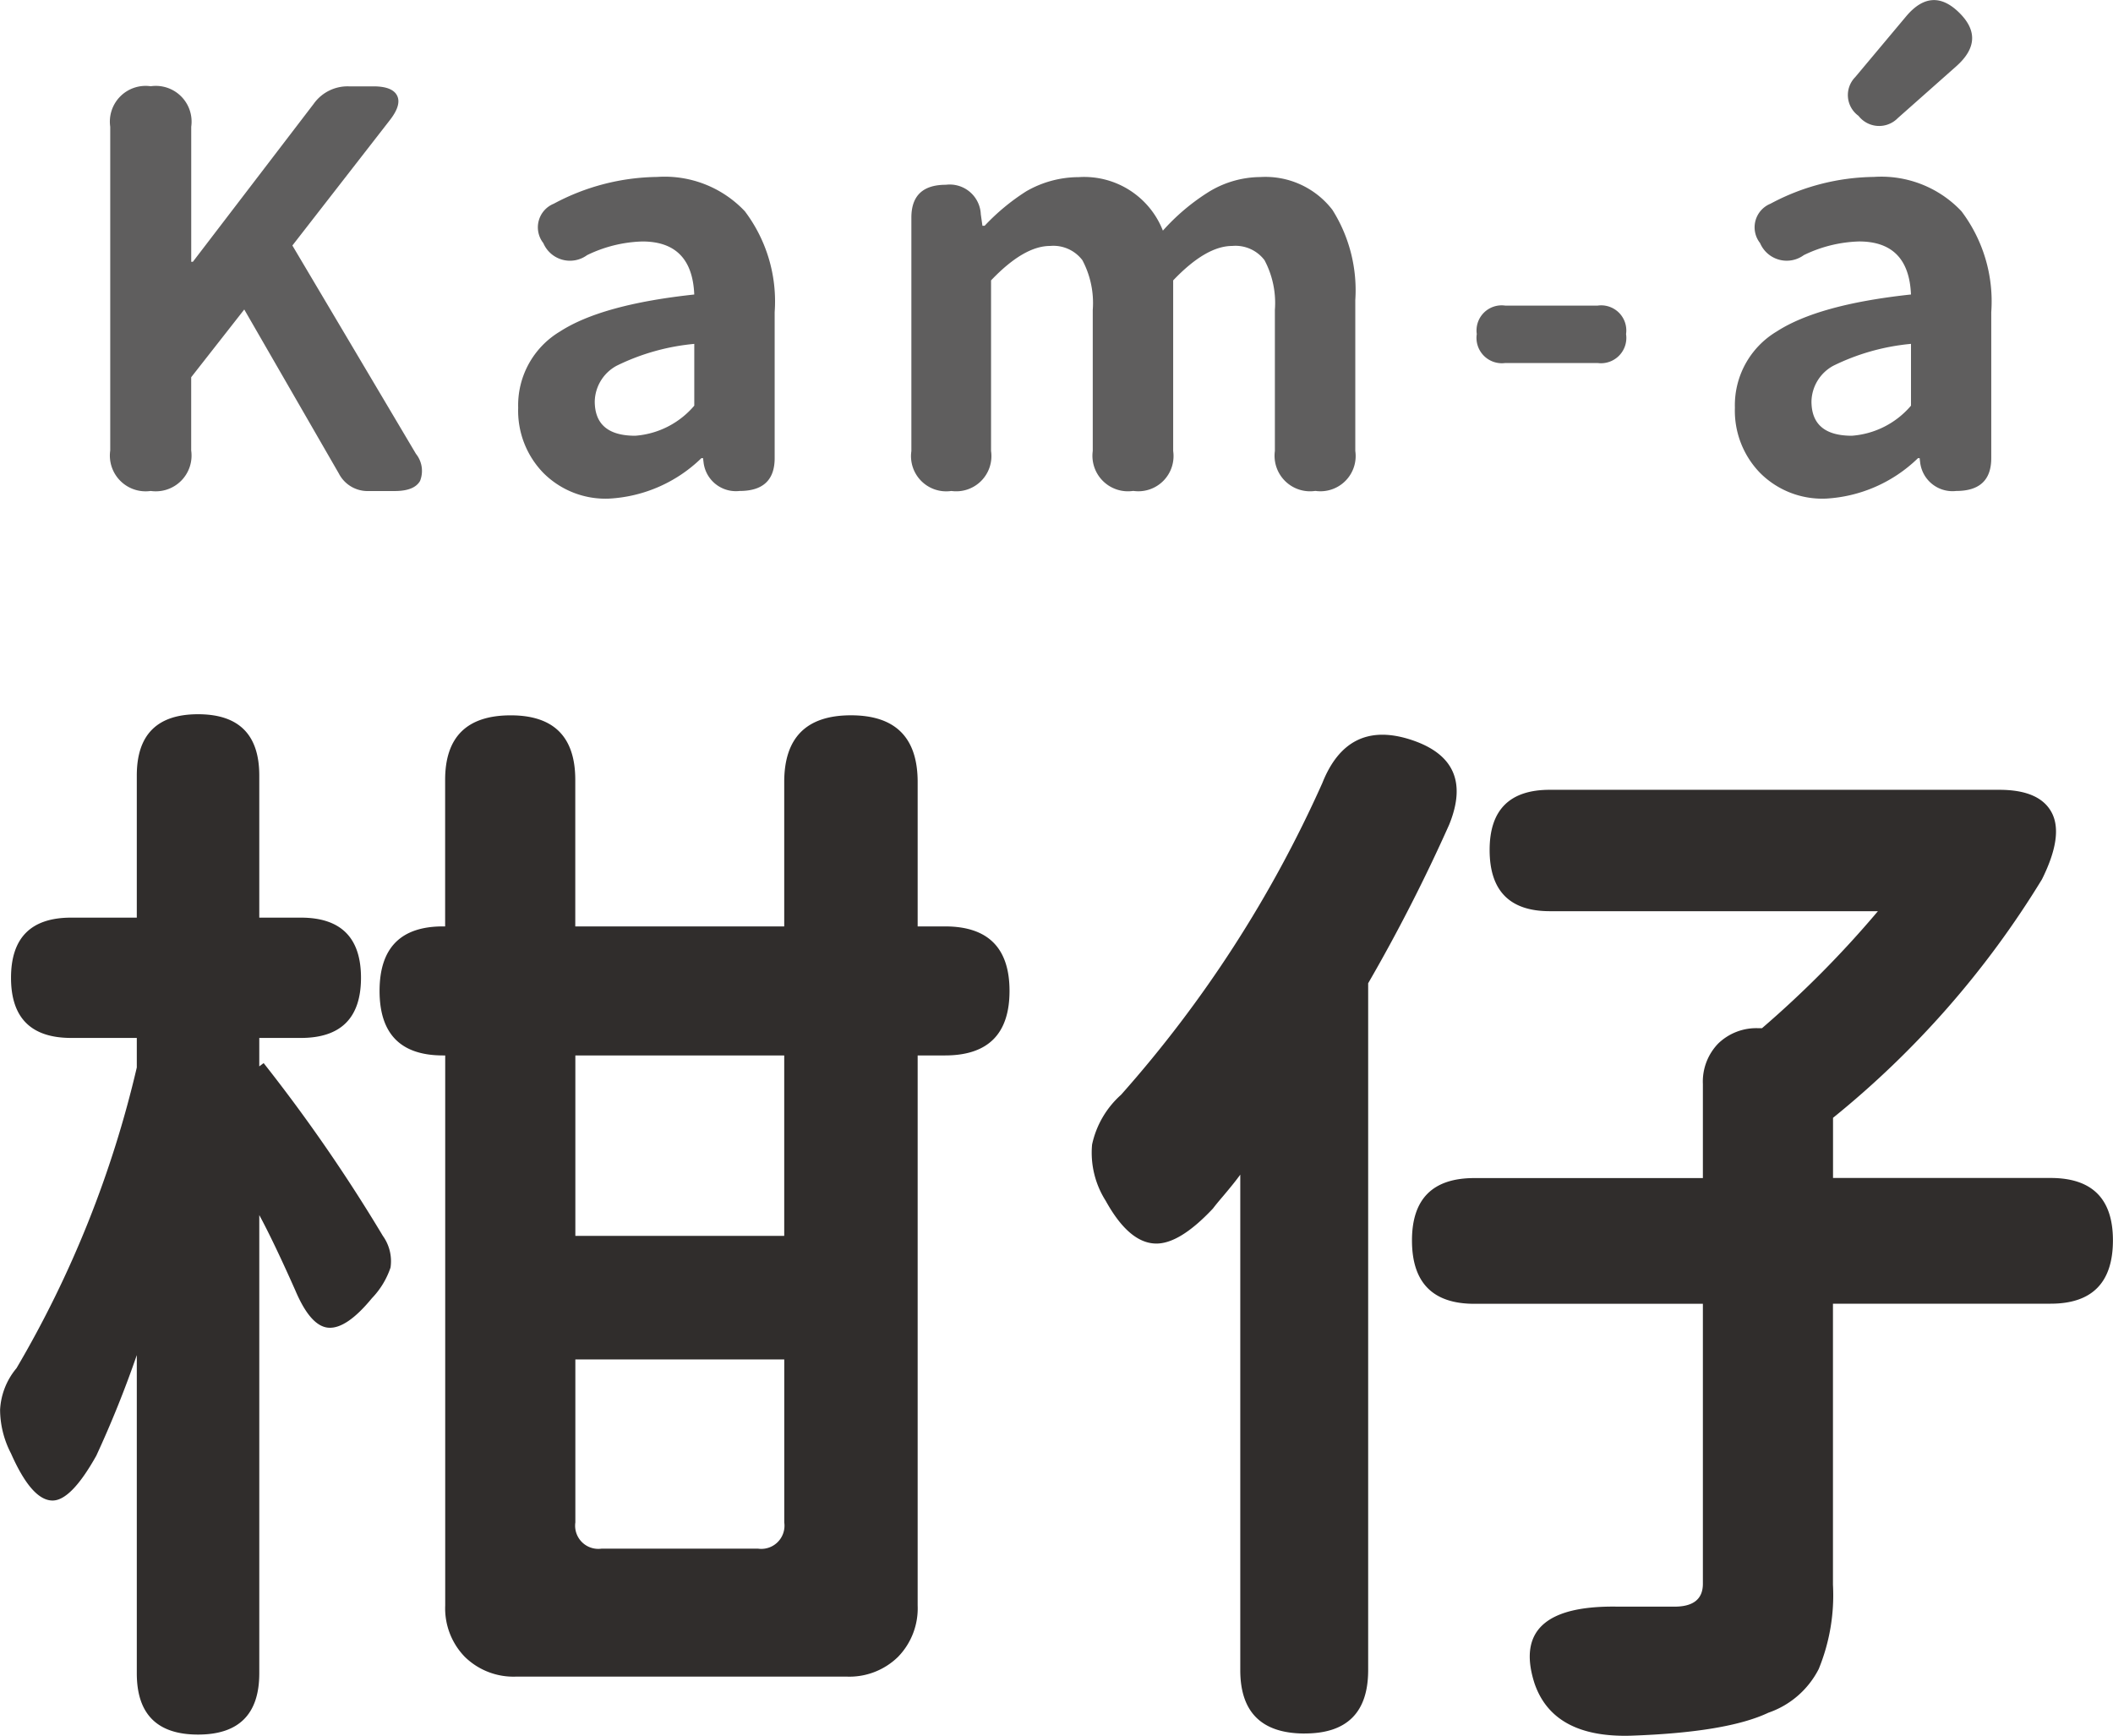
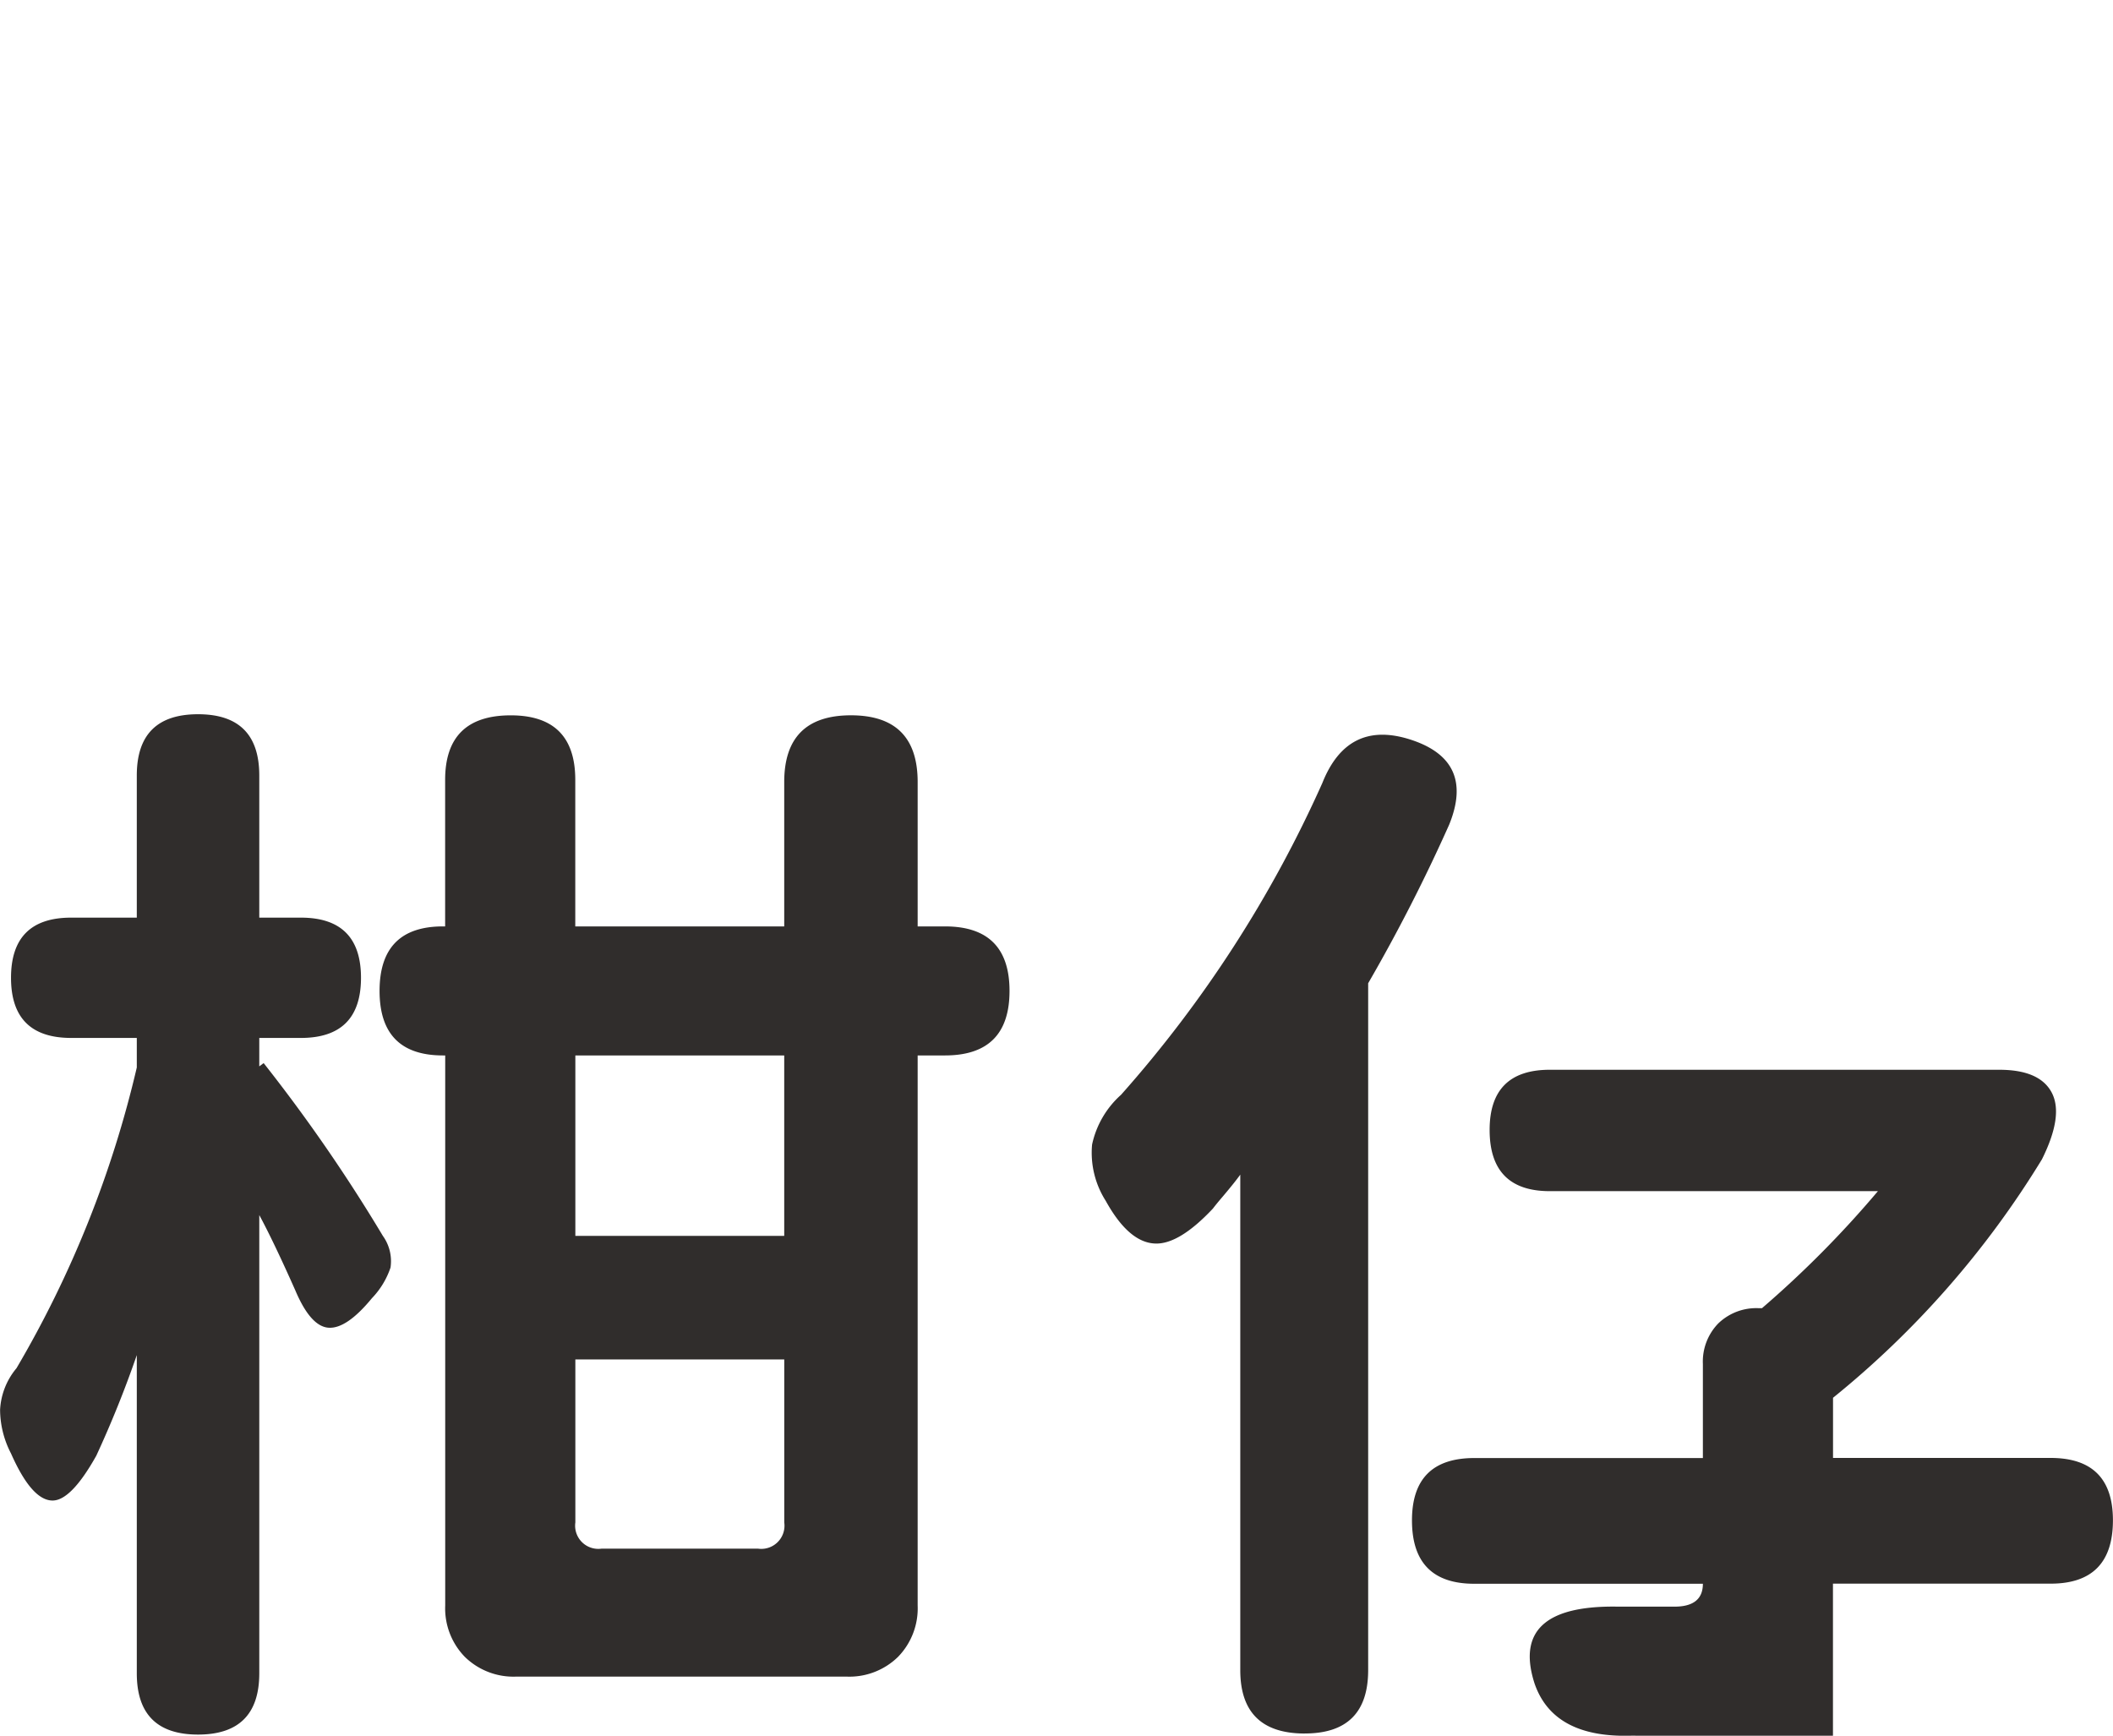
<svg xmlns="http://www.w3.org/2000/svg" width="120" height="98.577" viewBox="0 0 120 98.577">
  <g id="组_3558" data-name="组 3558" transform="translate(-1112.544 -2119)">
-     <path id="路径_2249" data-name="路径 2249" d="M6.666-15.215a2.031,2.031,0,0,1-2.3-2.3V-35.9a2.031,2.031,0,0,1,2.3-2.3,2.031,2.031,0,0,1,2.3,2.3v7.67h.093L15.92-37.2a2.361,2.361,0,0,1,1.987-.994h1.4q1.087,0,1.351.528t-.419,1.4l-5.528,7.111,7.018,11.832a1.546,1.546,0,0,1,.233,1.537q-.326.575-1.444.575h-1.46a1.834,1.834,0,0,1-1.708-.994l-5.372-9.316L8.964-21.674v4.161A2.031,2.031,0,0,1,6.666-15.215Zm26.024.435a4.982,4.982,0,0,1-3.727-1.46,5.066,5.066,0,0,1-1.429-3.7,4.877,4.877,0,0,1,2.376-4.332q2.376-1.537,7.624-2.1-.124-3.012-2.95-3.012a7.653,7.653,0,0,0-3.137.776,1.644,1.644,0,0,1-2.484-.683,1.447,1.447,0,0,1,.59-2.236,12.715,12.715,0,0,1,5.869-1.522A6.257,6.257,0,0,1,40.407-31.1,8.491,8.491,0,0,1,42.1-25.37v8.292q0,1.863-1.987,1.863a1.85,1.85,0,0,1-2.05-1.615l-.031-.248h-.093A8.139,8.139,0,0,1,32.69-14.78Zm1.491-3.571a4.875,4.875,0,0,0,3.354-1.708v-3.509a12.6,12.6,0,0,0-4.41,1.242,2.363,2.363,0,0,0-1.242,2.019Q31.882-18.351,34.18-18.351Zm17.95,3.137a2,2,0,0,1-2.267-2.267v-13.26q0-1.863,1.956-1.863a1.766,1.766,0,0,1,1.987,1.677l.093.652h.124a12.21,12.21,0,0,1,2.36-1.956,5.976,5.976,0,0,1,2.981-.807A4.8,4.8,0,0,1,64.148-30a12.064,12.064,0,0,1,2.515-2.143,5.664,5.664,0,0,1,3.012-.9,4.8,4.8,0,0,1,4.1,1.863,8.549,8.549,0,0,1,1.3,5.124v8.571a2,2,0,0,1-2.267,2.267,2.018,2.018,0,0,1-2.3-2.267v-8.012a5.177,5.177,0,0,0-.59-2.826,2.069,2.069,0,0,0-1.832-.807q-1.491,0-3.354,1.956v9.689a2,2,0,0,1-2.267,2.267,2.018,2.018,0,0,1-2.3-2.267v-8.012a5.177,5.177,0,0,0-.59-2.826,2.069,2.069,0,0,0-1.832-.807q-1.491,0-3.354,1.956v9.689A2,2,0,0,1,52.13-15.215Zm31.458-7.267a1.441,1.441,0,0,1-1.615-1.646,1.427,1.427,0,0,1,1.615-1.615h5.248a1.427,1.427,0,0,1,1.615,1.615,1.441,1.441,0,0,1-1.615,1.646H83.588Zm18.2,7.7a4.982,4.982,0,0,1-3.727-1.46,5.066,5.066,0,0,1-1.429-3.7,4.877,4.877,0,0,1,2.376-4.332q2.376-1.537,7.624-2.1-.124-3.012-2.95-3.012a7.653,7.653,0,0,0-3.136.776,1.644,1.644,0,0,1-2.484-.683,1.447,1.447,0,0,1,.59-2.236,12.715,12.715,0,0,1,5.869-1.522A6.257,6.257,0,0,1,109.5-31.1a8.491,8.491,0,0,1,1.692,5.73v8.292q0,1.863-1.987,1.863a1.85,1.85,0,0,1-2.05-1.615l-.031-.248h-.093A8.139,8.139,0,0,1,101.786-14.78Zm1.491-3.571a4.875,4.875,0,0,0,3.354-1.708v-3.509a12.6,12.6,0,0,0-4.41,1.242,2.363,2.363,0,0,0-1.242,2.019Q100.979-18.351,103.277-18.351Zm2.609-18.043a1.481,1.481,0,0,1-2.236-.124,1.454,1.454,0,0,1-.186-2.2l2.888-3.447q1.46-1.739,3.012-.217t-.155,3.043l-1.366,1.211Z" transform="translate(1114.438 2162.098)" fill="#5f5e5e" />
-     <path id="路径_2248" data-name="路径 2248" d="M14.791-23.364q-3.478,0-3.478-3.478V-44.916a61.026,61.026,0,0,1-2.3,5.714Q7.586-36.656,6.53-36.656q-1.18,0-2.36-2.671a5.428,5.428,0,0,1-.621-2.484,3.994,3.994,0,0,1,.932-2.36,61,61,0,0,0,6.832-17.08v-1.677H7.586q-3.416,0-3.416-3.416T7.586-69.76h3.727v-8.074q0-3.478,3.478-3.478t3.478,3.478v8.074h2.36q3.416,0,3.416,3.416t-3.416,3.416h-2.36v1.615l.248-.186a92.782,92.782,0,0,1,6.77,9.813,2.461,2.461,0,0,1,.435,1.8,4.64,4.64,0,0,1-1.056,1.739q-1.429,1.739-2.453,1.677t-1.894-2.112q-1.242-2.795-2.05-4.286v26.024Q18.269-23.364,14.791-23.364Zm18.074-3.292a3.948,3.948,0,0,1-2.919-1.118,3.948,3.948,0,0,1-1.118-2.919V-61.934H28.7q-3.6,0-3.6-3.664t3.6-3.664h.124v-8.323q0-3.664,3.727-3.664,3.664,0,3.664,3.664v8.323H48.081v-8.2q0-3.789,3.789-3.789t3.789,3.789v8.2h1.553q3.664,0,3.664,3.664t-3.664,3.664H55.659v31.241a3.948,3.948,0,0,1-1.118,2.919,3.948,3.948,0,0,1-2.919,1.118Zm4.845-7.267h8.882a1.318,1.318,0,0,0,1.491-1.491v-9.254H36.219v9.254A1.318,1.318,0,0,0,37.709-33.923ZM36.219-51.686H48.081V-61.934H36.219ZM96.154-23.3q-4.41.124-5.466-2.981-1.429-4.472,4.782-4.348h3.168q1.615,0,1.615-1.3v-15.9H87.272q-3.54,0-3.54-3.6,0-3.54,3.54-3.54h12.981v-5.341a3.107,3.107,0,0,1,.87-2.3,3.107,3.107,0,0,1,2.3-.87h.186a58.57,58.57,0,0,0,6.584-6.646H91.558q-3.416,0-3.416-3.478,0-3.416,3.416-3.416h25.527q2.3,0,2.981,1.3t-.559,3.789a52.688,52.688,0,0,1-11.863,13.54v3.416H120q3.54,0,3.54,3.54,0,3.6-3.54,3.6h-12.36v15.962a11.058,11.058,0,0,1-.807,4.782,5.045,5.045,0,0,1-2.857,2.484Q101.619-23.488,96.154-23.3Zm-18.509-.124q-3.664,0-3.664-3.6V-55.164q-.311.435-.994,1.242-.373.435-.559.683-1.925,2.05-3.292,1.987-1.491-.062-2.795-2.422a5.093,5.093,0,0,1-.776-3.2A5.269,5.269,0,0,1,67.211-59.7,69.123,69.123,0,0,0,78.639-77.4q1.429-3.6,4.969-2.484,3.727,1.18,2.236,4.845a97.006,97.006,0,0,1-4.6,9.006v39Q81.248-23.426,77.645-23.426Z" transform="translate(1109 2240.875)" fill="#302d2c" />
+     <path id="路径_2248" data-name="路径 2248" d="M14.791-23.364q-3.478,0-3.478-3.478V-44.916a61.026,61.026,0,0,1-2.3,5.714Q7.586-36.656,6.53-36.656q-1.18,0-2.36-2.671a5.428,5.428,0,0,1-.621-2.484,3.994,3.994,0,0,1,.932-2.36,61,61,0,0,0,6.832-17.08v-1.677H7.586q-3.416,0-3.416-3.416T7.586-69.76h3.727v-8.074q0-3.478,3.478-3.478t3.478,3.478v8.074h2.36q3.416,0,3.416,3.416t-3.416,3.416h-2.36v1.615l.248-.186a92.782,92.782,0,0,1,6.77,9.813,2.461,2.461,0,0,1,.435,1.8,4.64,4.64,0,0,1-1.056,1.739q-1.429,1.739-2.453,1.677t-1.894-2.112q-1.242-2.795-2.05-4.286v26.024Q18.269-23.364,14.791-23.364Zm18.074-3.292a3.948,3.948,0,0,1-2.919-1.118,3.948,3.948,0,0,1-1.118-2.919V-61.934H28.7q-3.6,0-3.6-3.664t3.6-3.664h.124v-8.323q0-3.664,3.727-3.664,3.664,0,3.664,3.664v8.323H48.081v-8.2q0-3.789,3.789-3.789t3.789,3.789v8.2h1.553q3.664,0,3.664,3.664t-3.664,3.664H55.659v31.241a3.948,3.948,0,0,1-1.118,2.919,3.948,3.948,0,0,1-2.919,1.118Zm4.845-7.267h8.882a1.318,1.318,0,0,0,1.491-1.491v-9.254H36.219v9.254A1.318,1.318,0,0,0,37.709-33.923ZM36.219-51.686H48.081V-61.934H36.219ZM96.154-23.3q-4.41.124-5.466-2.981-1.429-4.472,4.782-4.348h3.168q1.615,0,1.615-1.3H87.272q-3.54,0-3.54-3.6,0-3.54,3.54-3.54h12.981v-5.341a3.107,3.107,0,0,1,.87-2.3,3.107,3.107,0,0,1,2.3-.87h.186a58.57,58.57,0,0,0,6.584-6.646H91.558q-3.416,0-3.416-3.478,0-3.416,3.416-3.416h25.527q2.3,0,2.981,1.3t-.559,3.789a52.688,52.688,0,0,1-11.863,13.54v3.416H120q3.54,0,3.54,3.54,0,3.6-3.54,3.6h-12.36v15.962a11.058,11.058,0,0,1-.807,4.782,5.045,5.045,0,0,1-2.857,2.484Q101.619-23.488,96.154-23.3Zm-18.509-.124q-3.664,0-3.664-3.6V-55.164q-.311.435-.994,1.242-.373.435-.559.683-1.925,2.05-3.292,1.987-1.491-.062-2.795-2.422a5.093,5.093,0,0,1-.776-3.2A5.269,5.269,0,0,1,67.211-59.7,69.123,69.123,0,0,0,78.639-77.4q1.429-3.6,4.969-2.484,3.727,1.18,2.236,4.845a97.006,97.006,0,0,1-4.6,9.006v39Q81.248-23.426,77.645-23.426Z" transform="translate(1109 2240.875)" fill="#302d2c" />
  </g>
</svg>